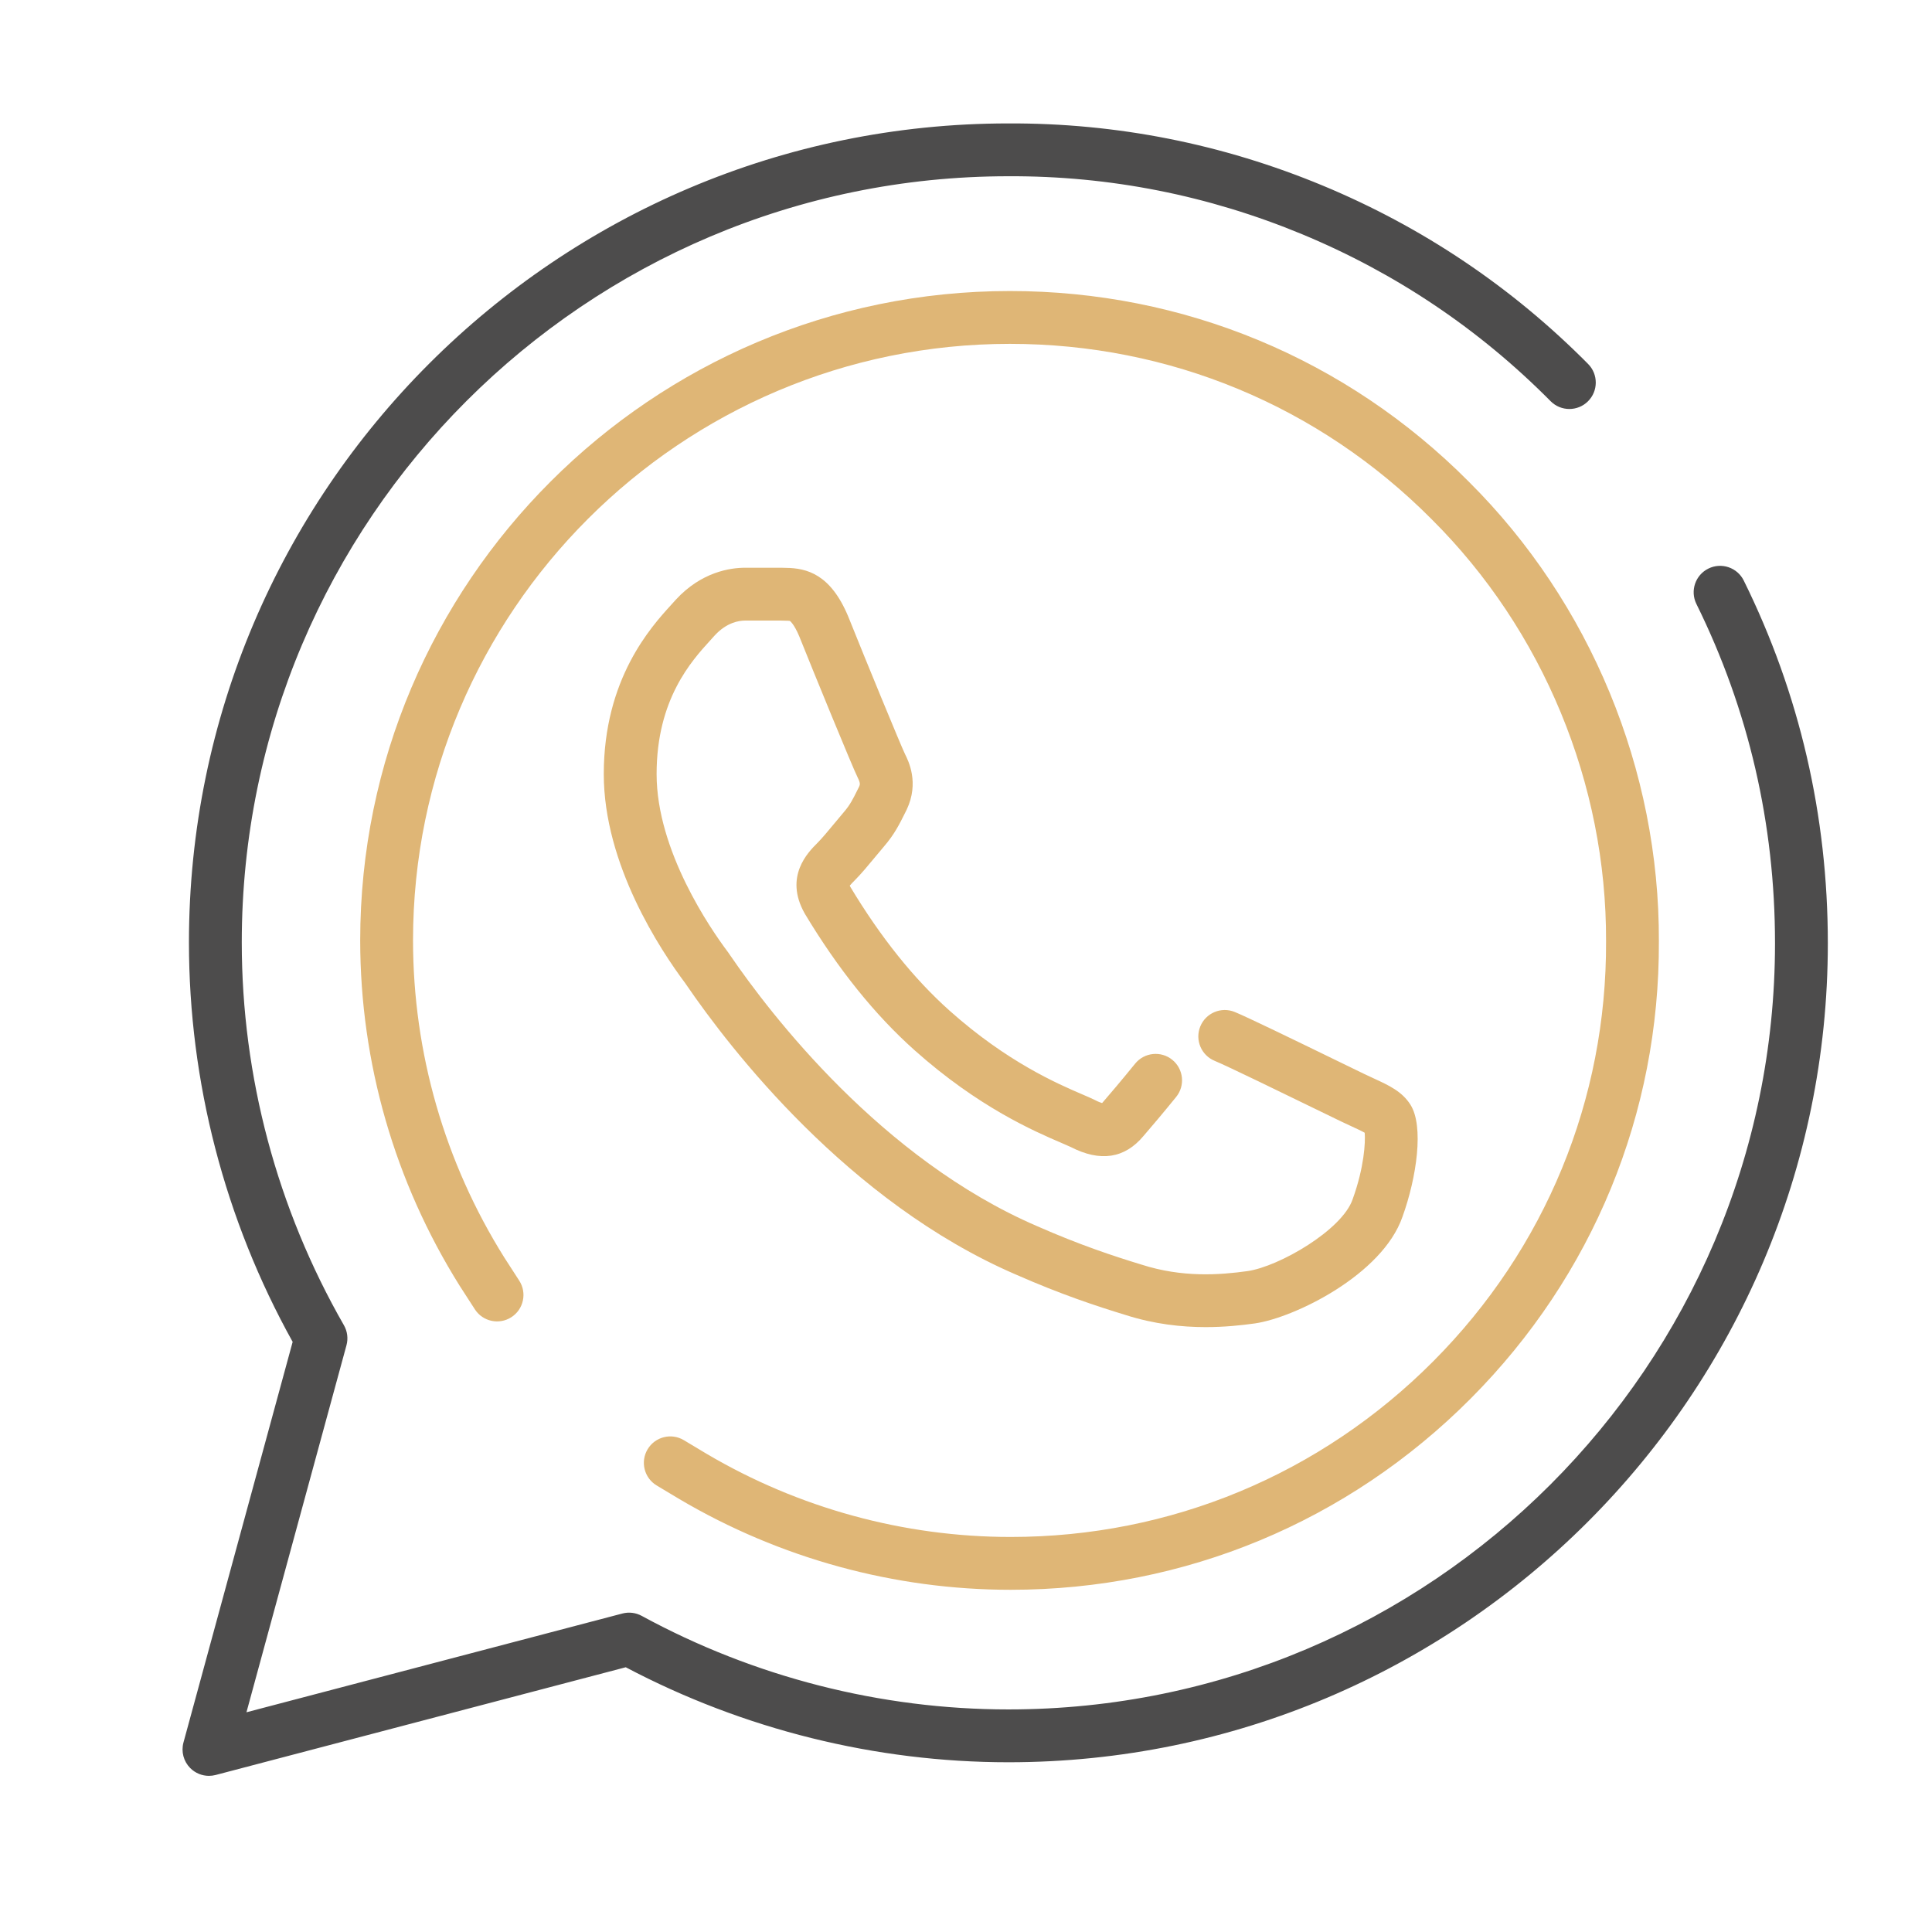
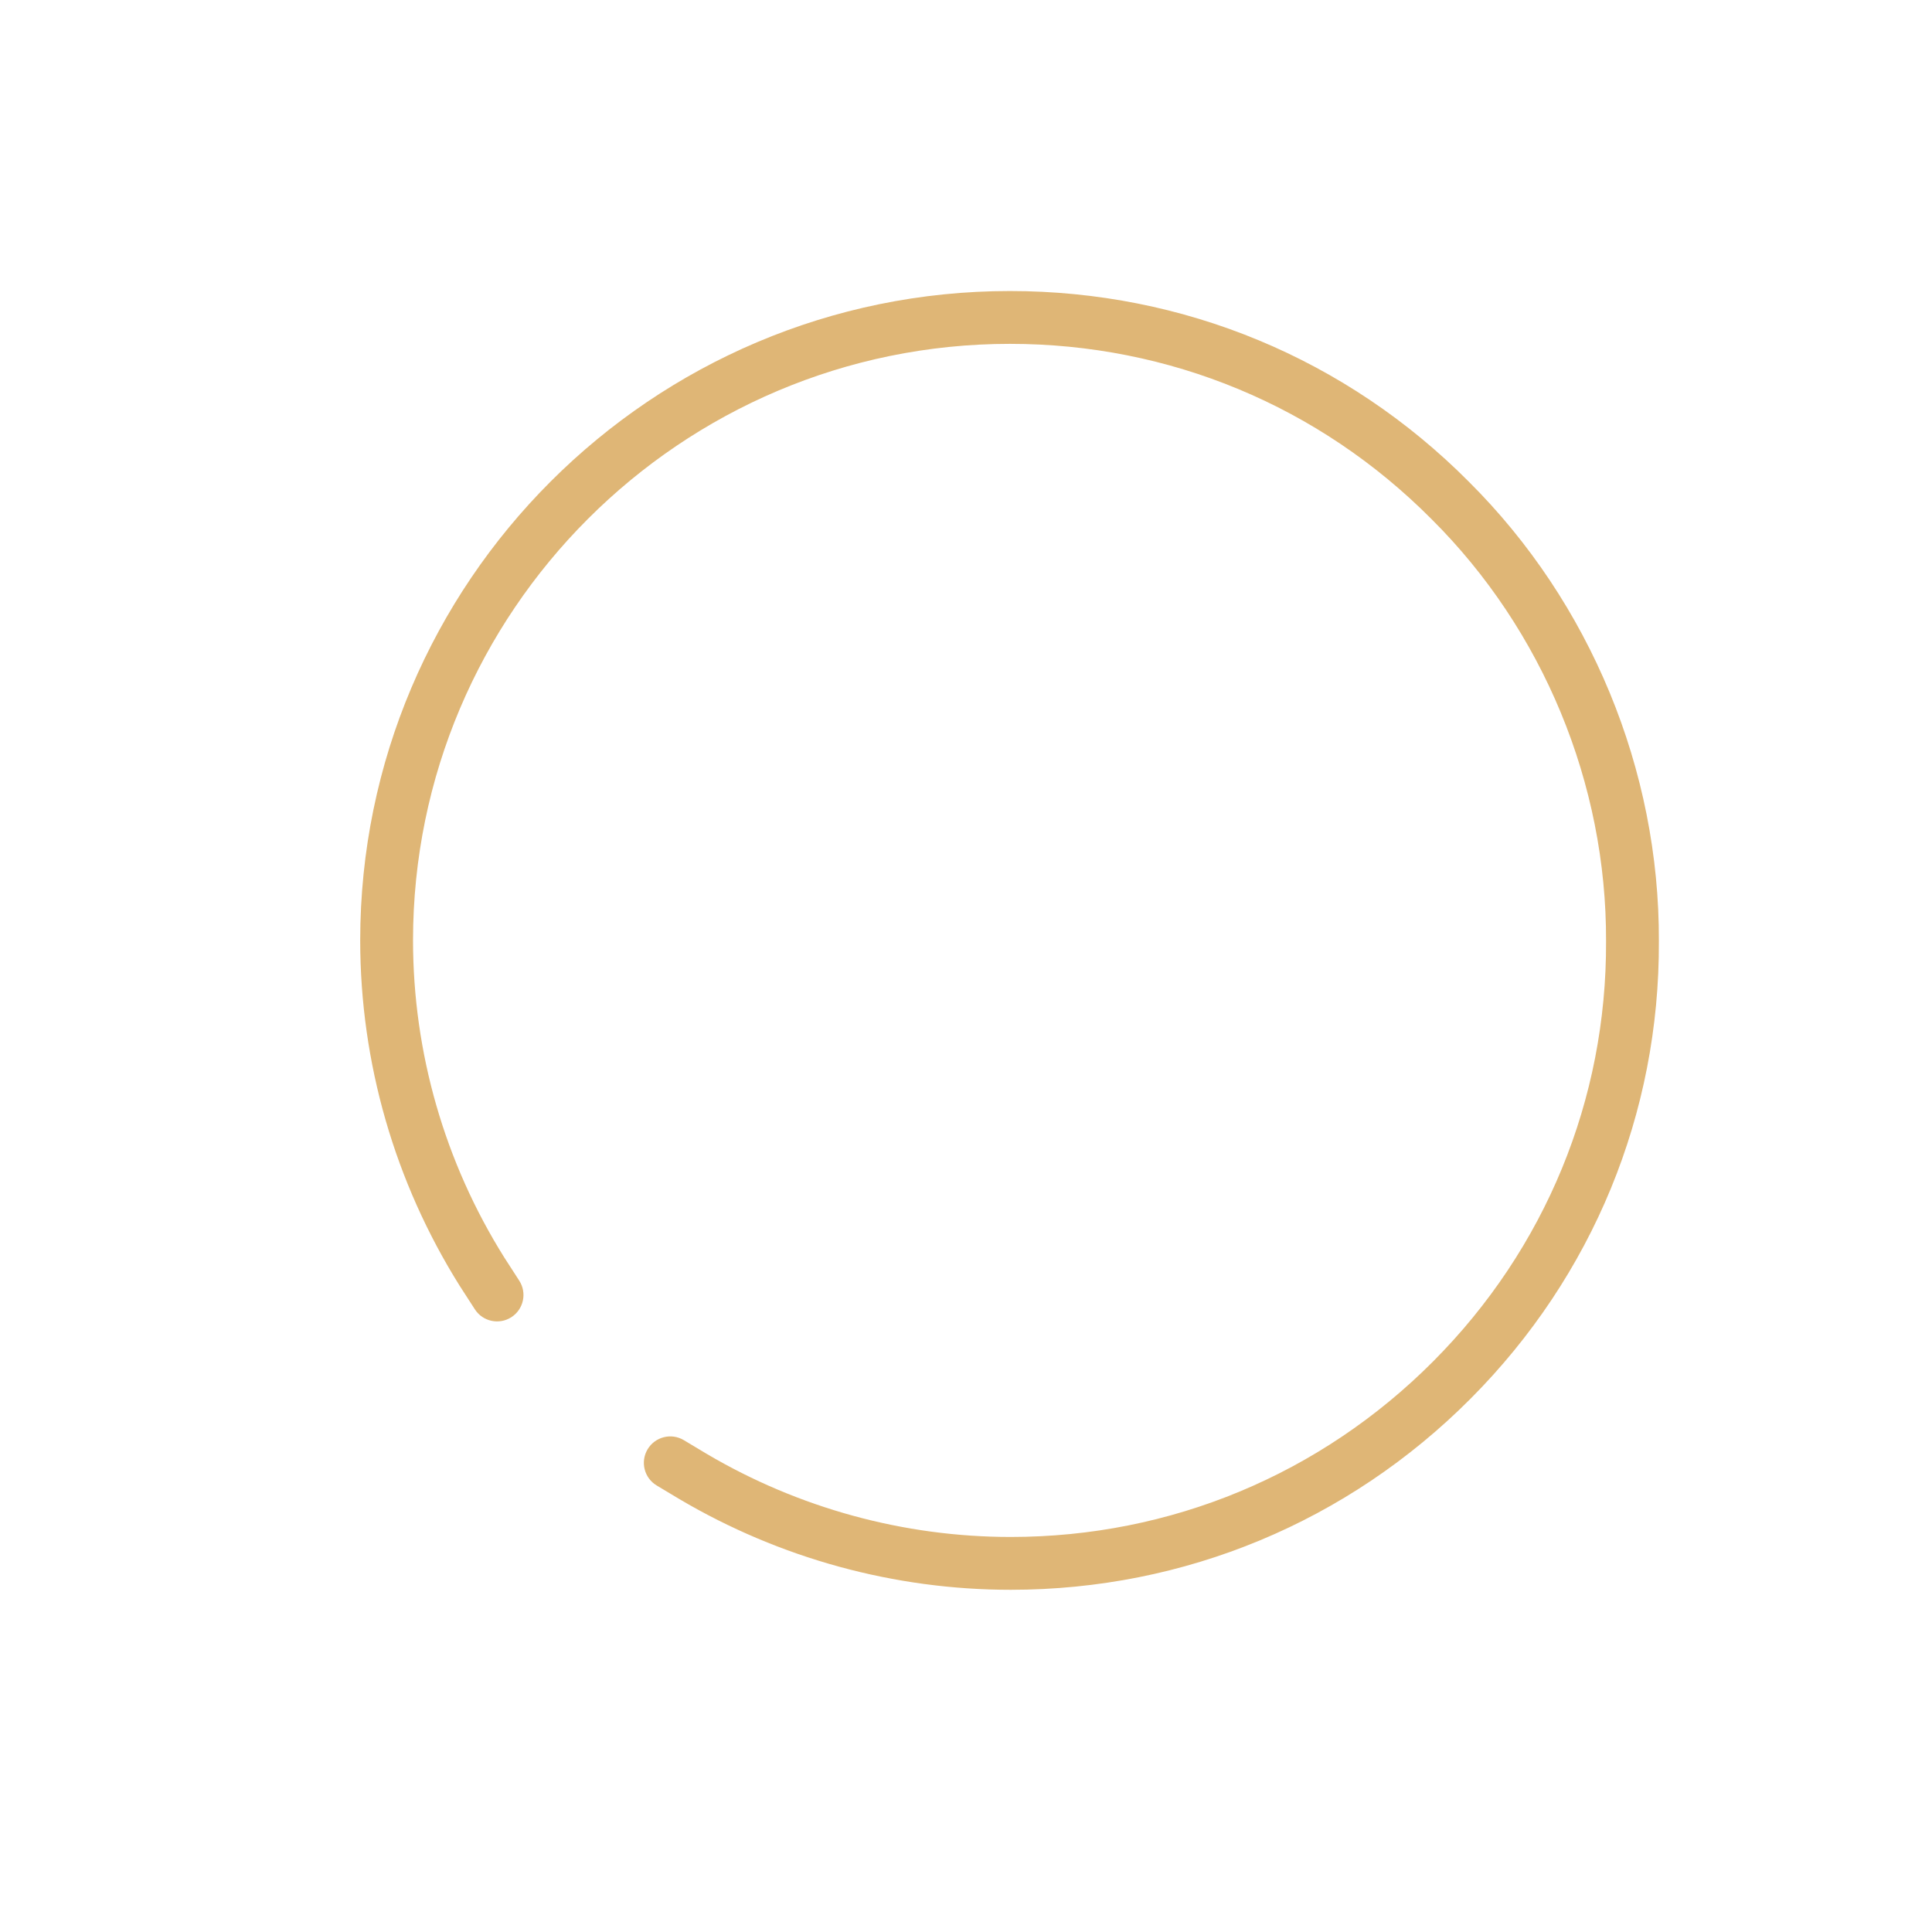
<svg xmlns="http://www.w3.org/2000/svg" id="Ebene_1" version="1.1" viewBox="0 0 512 512">
  <defs>
    <style>
      .st0 {
        fill: #4d4c4c;
      }

      .st1 {
        fill: #dfb676;
      }
    </style>
  </defs>
-   <path class="st0" d="M55.377,470.619c-1.844,0-3.641-.729-4.973-2.073-1.76-1.775-2.439-4.355-1.782-6.768l28.934-106.168c-17.989-32.36-27.483-68.894-27.483-105.854,0-119.681,97.418-217.048,217.162-217.048,28.701-.116,56.697,5.436,83.217,16.438,26.52,11.003,50.212,26.922,70.417,47.314,2.721,2.746,2.701,7.178-.046,9.899-2.746,2.72-7.179,2.701-9.899-.046-18.892-19.065-41.042-33.949-65.838-44.236-24.796-10.288-51.006-15.488-77.828-15.37-112.047,0-203.186,91.087-203.186,203.048,0,35.493,9.359,70.569,27.065,101.436.926,1.613,1.171,3.529.682,5.323l-26.504,97.256,99.619-26.171c1.725-.453,3.559-.231,5.126.623,29.788,16.221,63.391,24.794,97.174,24.794,112.024,0,203.162-91.087,203.162-203.049,0-31.677-7.009-61.928-20.832-89.912-1.712-3.466-.291-7.664,3.176-9.376,3.465-1.715,7.664-.291,9.376,3.176,14.783,29.929,22.279,62.266,22.279,96.112,0,119.681-97.418,217.049-217.162,217.049-35.188,0-70.184-8.697-101.404-25.177l-108.676,28.55c-.588.154-1.186.229-1.778.229Z" />
  <path class="st1" d="M389.274,127.676c-32.407-32.599-75.604-50.551-121.634-50.551-94.942,0-172.183,77.201-172.183,172.098.02,32.39,9.123,64.02,26.377,91.548l4.009,6.211c2.098,3.249,6.43,4.181,9.678,2.085,3.248-2.097,4.182-6.43,2.085-9.678l-3.959-6.132c-15.807-25.221-24.172-54.283-24.19-84.039,0-87.173,70.96-158.093,158.183-158.093,42.275,0,81.946,16.486,111.734,46.45,29.553,29.392,46.41,70.148,46.248,111.875.185,41.932-16.074,81.458-45.782,111.297-29.896,30.028-69.671,46.565-111.999,46.565-28.292,0-56.176-7.631-80.595-22.044l-6.014-3.606c-3.316-1.988-7.615-.912-9.604,2.403s-.912,7.615,2.403,9.604l6.056,3.631c26.616,15.709,56.96,24.012,87.753,24.012,46.079,0,89.378-18.001,121.92-50.688,32.354-32.498,50.062-75.553,49.861-121.178.176-45.389-18.186-89.782-50.348-121.77Z" />
-   <path class="st1" d="M373.776,292.742c-2.231-3.503-5.671-5.089-9.655-6.925-.807-.372-1.688-.778-2.643-1.236-.003-.001-.005-.002-.008-.003-1.219-.586-3.587-1.738-6.534-3.174-12.231-5.956-24.446-11.882-27.715-13.22-3.581-1.463-7.665.252-9.129,3.83-1.463,3.579.252,7.666,3.83,9.129,3.122,1.276,18.58,8.804,26.885,12.848,2.98,1.451,5.374,2.617,6.607,3.209.003.001.005.003.008.004,1.026.492,1.972.928,2.839,1.328,1.188.547,2.598,1.198,3.398,1.657.22,2.52-.147,9.213-3.176,17.571-.012.034-.024.067-.036.101-2.798,8.11-19.427,17.768-27.827,18.992-7.397,1.032-17.283,1.768-28.161-1.734-.033-.01-.066-.021-.1-.031-7.24-2.211-16.168-5.144-27.538-10.152-41.217-17.773-70.586-56.094-81.3-71.744-.248-.363-.433-.632-.551-.799-.039-.055-.119-.164-.159-.217-4.411-5.878-18.805-26.644-18.805-47.035,0-19.84,9.268-30.005,14.248-35.466.438-.48.837-.918,1.188-1.316,3.151-3.395,6.383-3.903,8.035-3.903h9.424c.388.02.79.027,1.204.032.417.005,1.048.013,1.196.052.01.006,1.081.671,2.525,4.133,3.647,9.111,14.062,34.573,15.475,37.396.745,1.49.619,1.878.36,2.433l-.365.731c-1.306,2.625-2.025,4.071-3.659,5.976-.794.926-1.631,1.937-2.477,2.958-1.627,1.966-3.31,3.998-4.576,5.264-2.416,2.415-8.833,8.828-3.364,18.59.034.062.069.122.105.183,8.765,14.597,18.524,26.737,29.002,36.078,16.963,15.15,31.809,21.528,38.943,24.594,1.01.434,1.85.792,2.498,1.099,7.816,4.021,14.3,3.036,19.27-2.933,1.791-2.049,5.399-6.331,8.651-10.338,2.436-3.002,1.977-7.411-1.025-9.847-3.003-2.436-7.411-1.976-9.847,1.025-3.57,4.401-7.033,8.476-8.376,10.01-.046.053-.092.106-.136.161-.091.111-.171.2-.238.272-.35-.097-.974-.32-1.956-.83-.066-.035-.133-.068-.201-.101-.857-.411-1.903-.86-3.114-1.381-6.454-2.772-19.882-8.542-35.148-22.176-9.404-8.383-18.238-19.396-26.258-32.735-.086-.159-.151-.292-.199-.399.36-.441.982-1.062,1.289-1.369,1.733-1.732,3.629-4.023,5.463-6.239.792-.956,1.575-1.902,2.319-2.771,2.766-3.226,4.064-5.834,5.566-8.854l.391-.785c.025-.05.049-.099.073-.149,3.344-7.101.47-12.843-.471-14.725-1.026-2.084-10.449-24.97-15.037-36.432-4.685-11.238-10.975-12.822-16.511-12.89-.246-.003-.483-.002-.709-.017-.155-.01-.311-.016-.466-.016h-9.623c-3.953,0-11.597,1.101-18.381,8.471-.035.038-.069.076-.104.115-.317.36-.682.76-1.083,1.201-5.357,5.875-17.902,19.634-17.902,44.899,0,23.966,15.007,46.625,21.58,55.401.092.132.22.32.383.559,11.402,16.656,42.734,57.47,87.258,76.67,11.965,5.27,21.37,8.363,28.995,10.693,7.672,2.462,14.947,3.232,21.307,3.232,5.007,0,9.448-.478,13.066-.982,10.468-1.525,33.721-12.868,39.066-28.231,3.791-10.487,5.732-24.056,2.113-29.74Z" />
</svg>